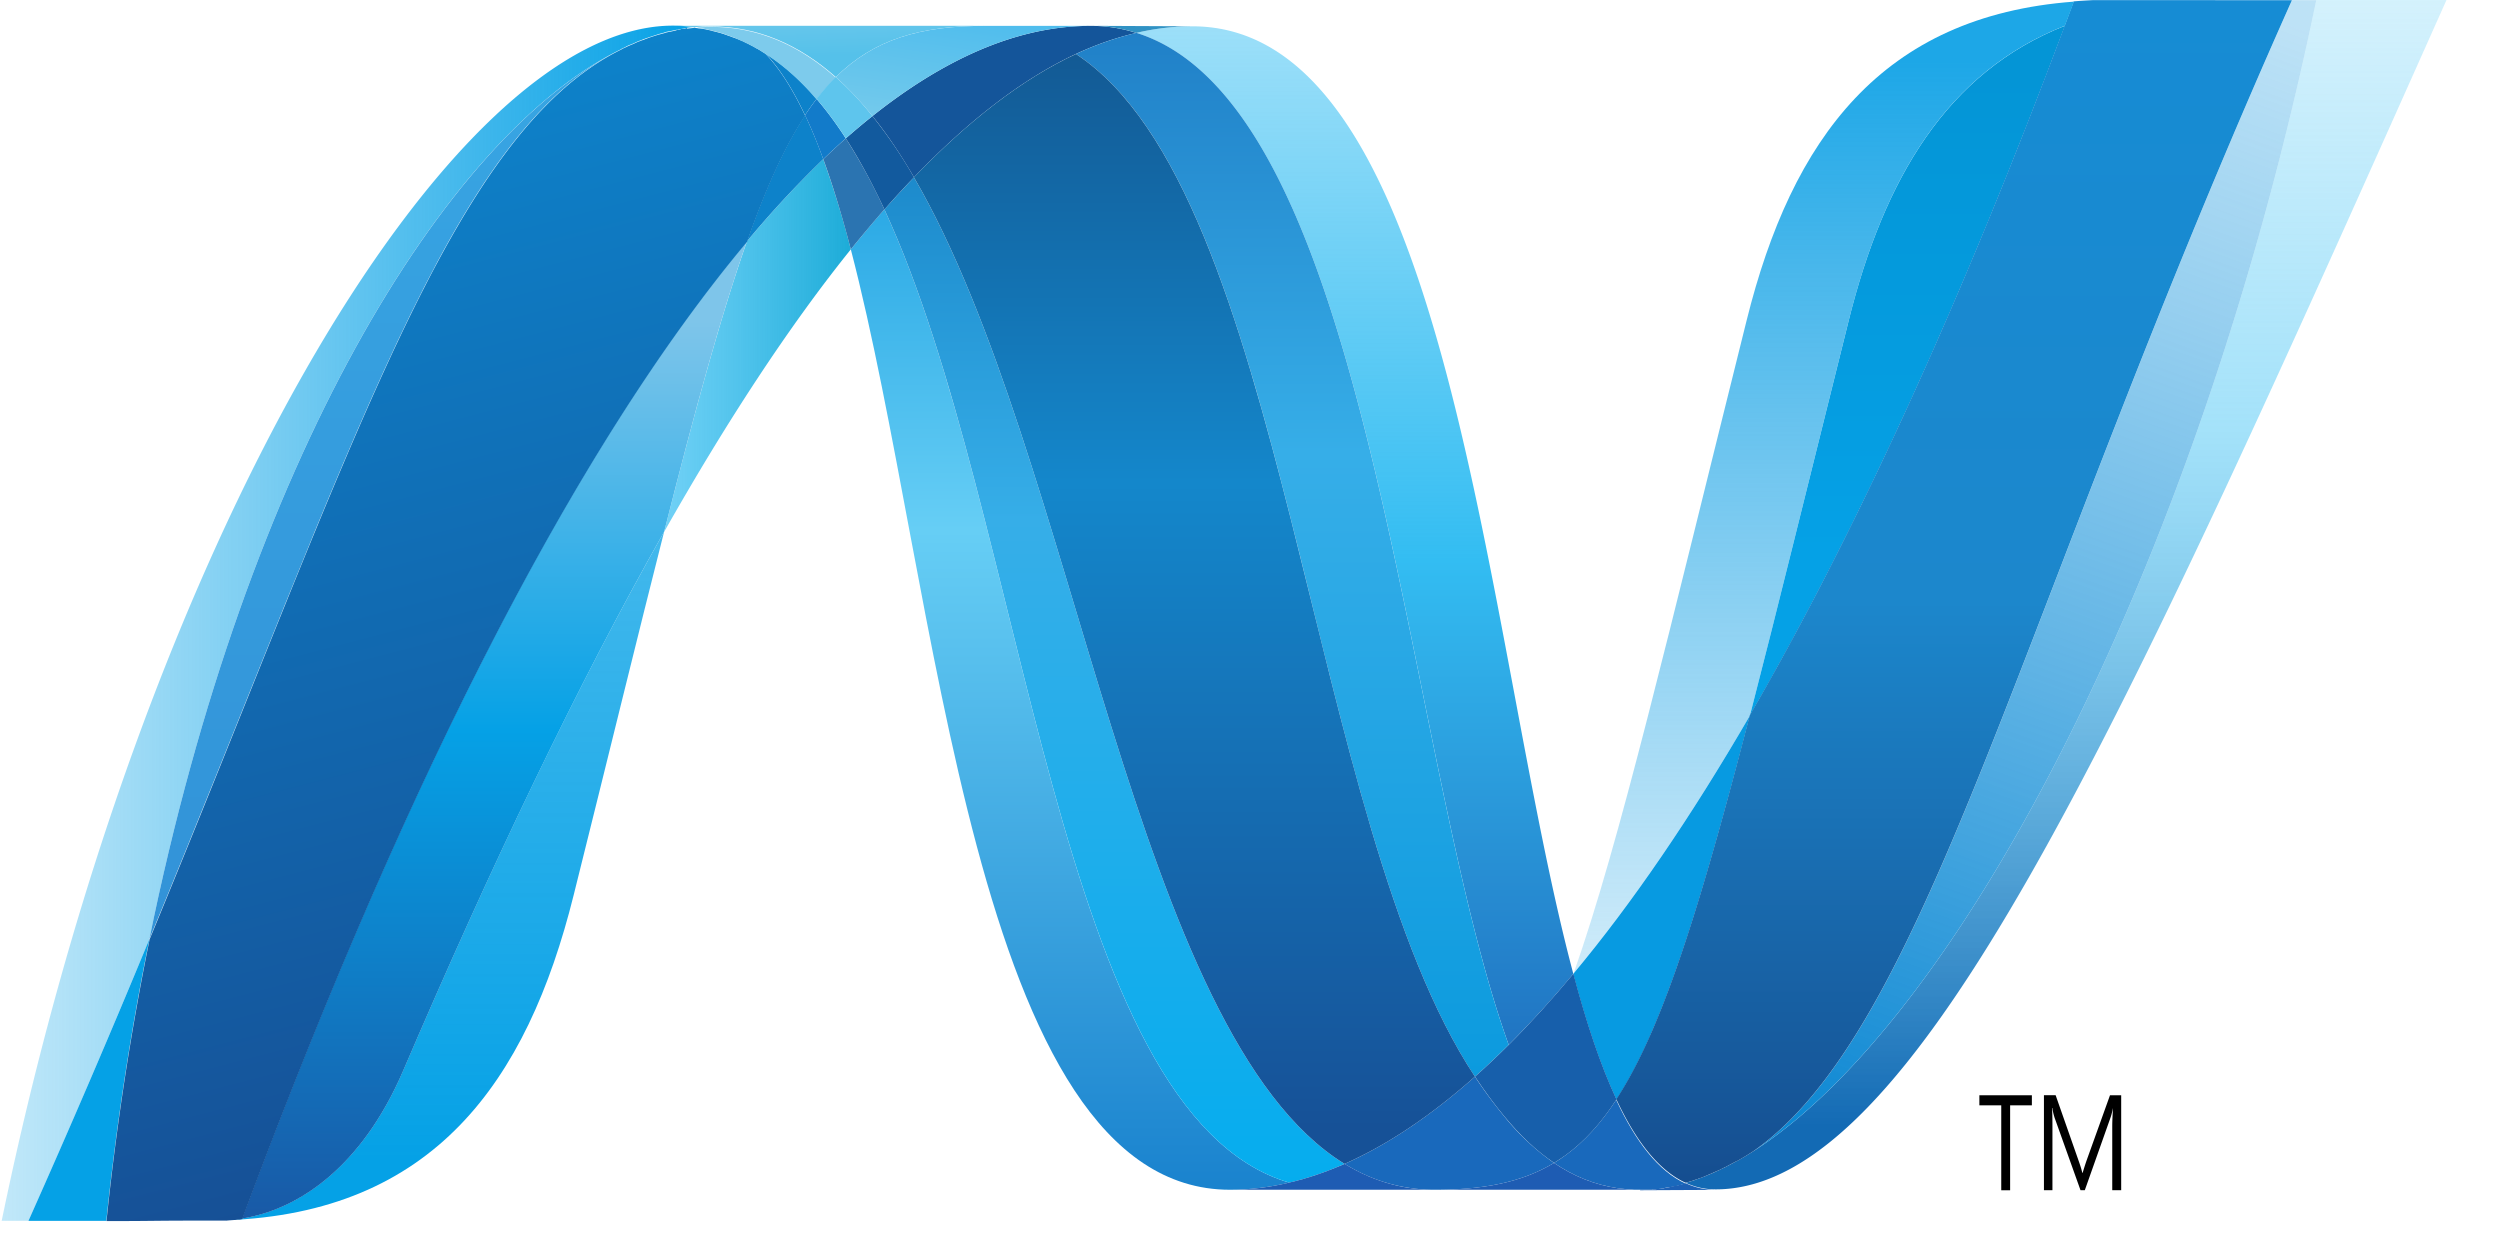
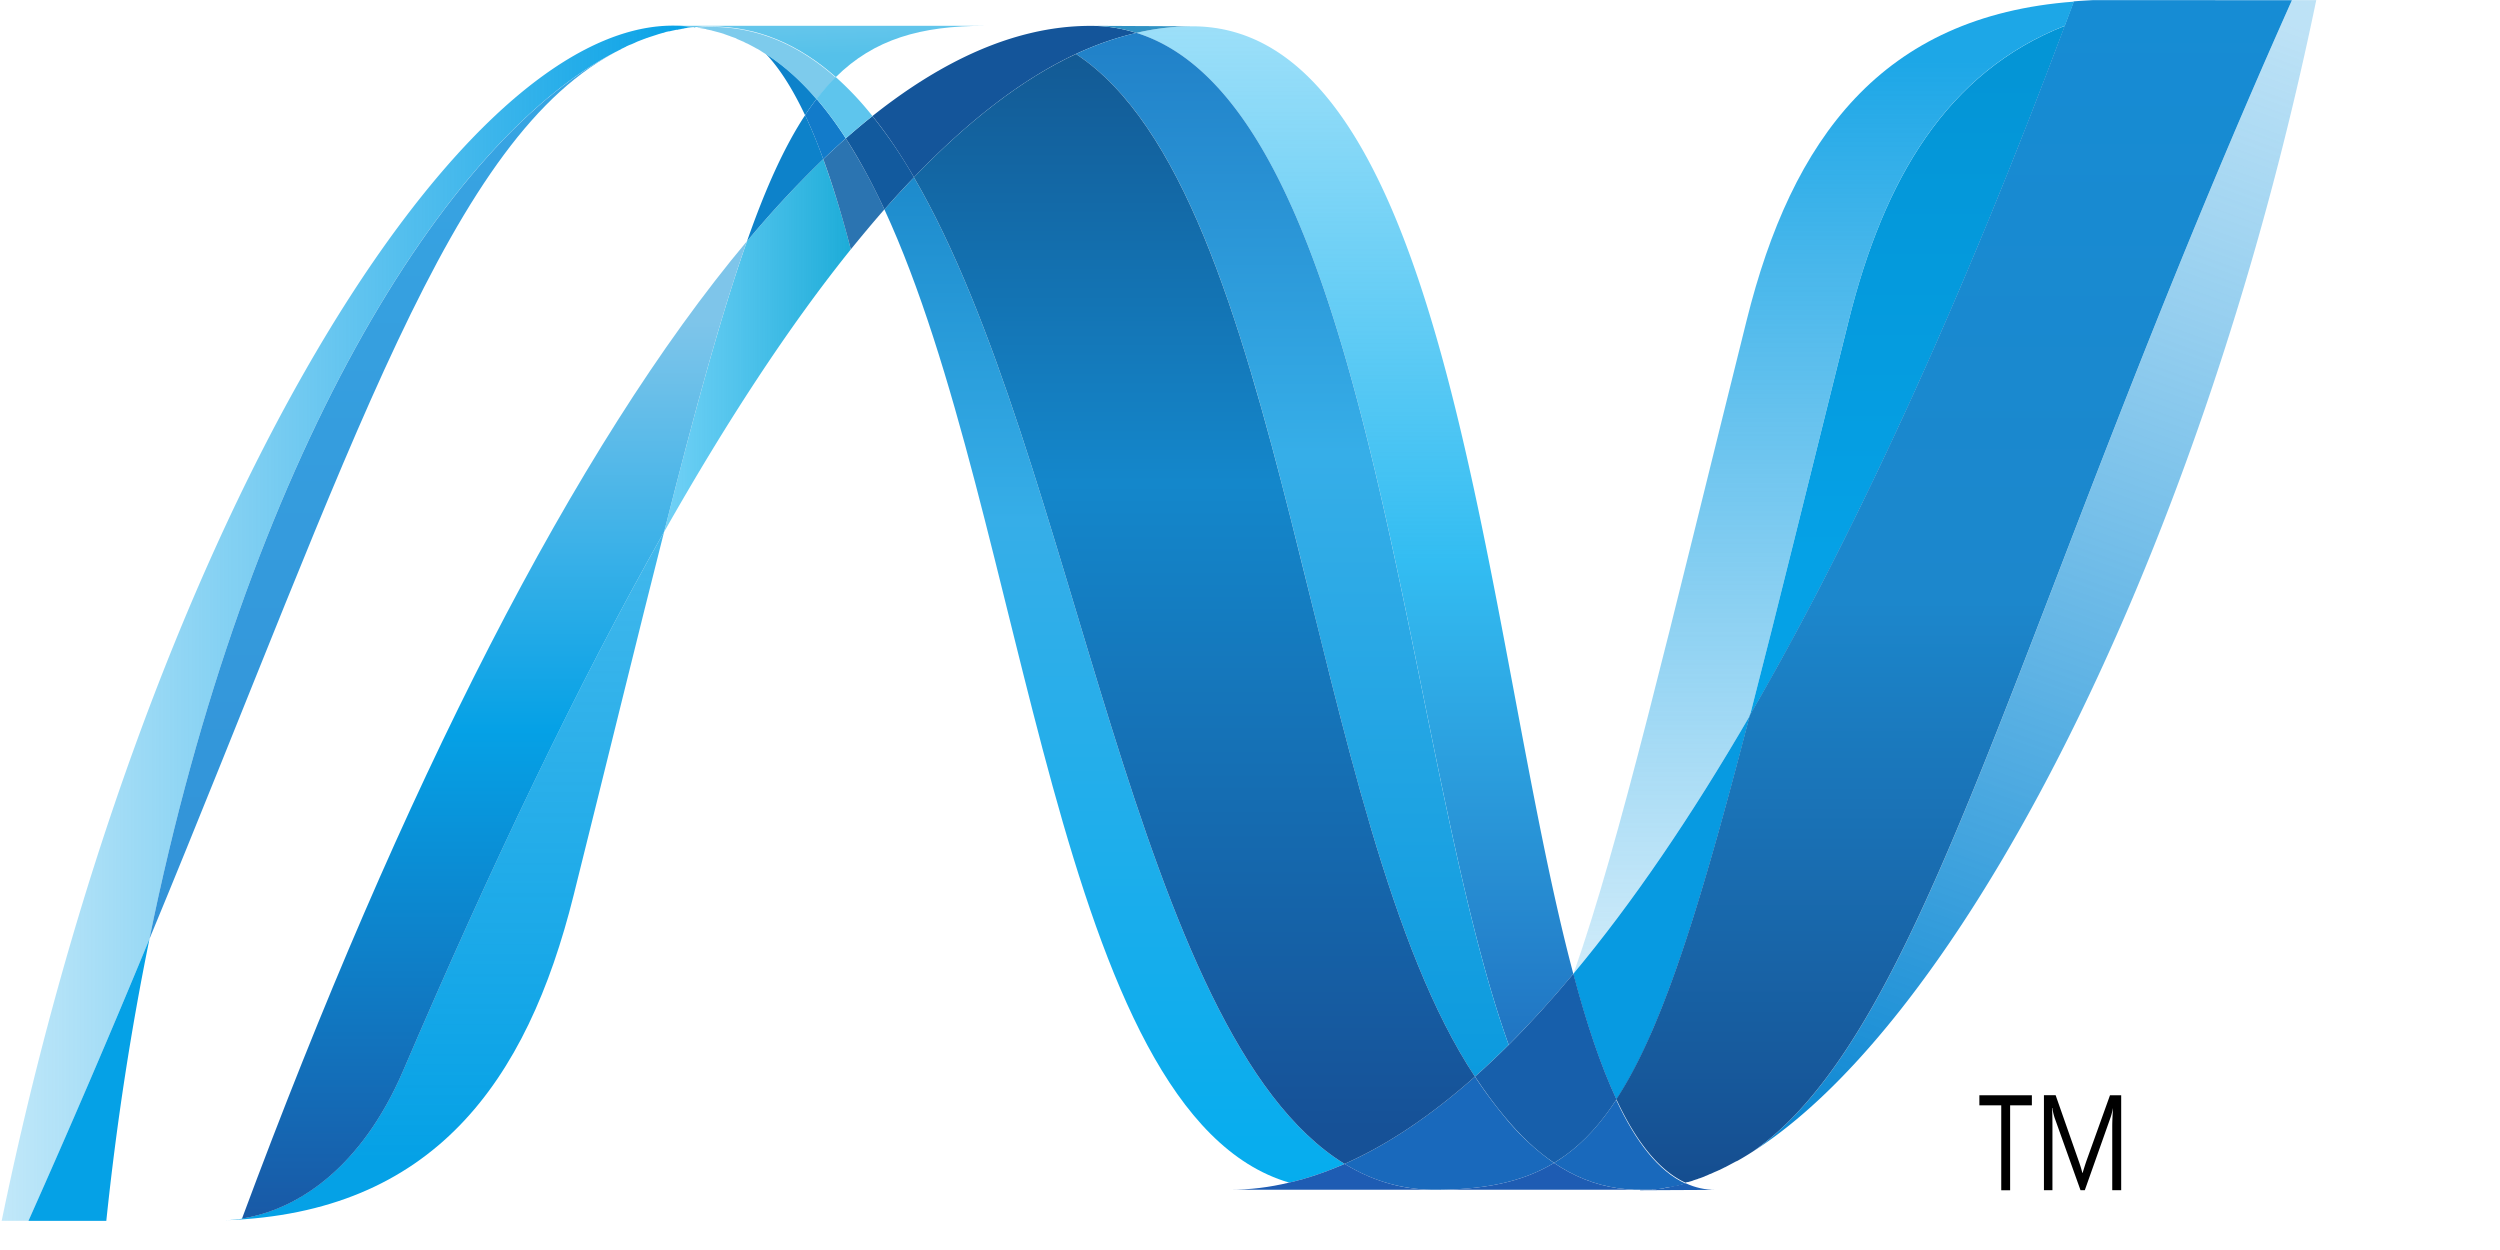
<svg xmlns="http://www.w3.org/2000/svg" width="40" height="20" viewBox="0 0 40 20">
  <defs>
    <linearGradient id="a" x1="49.997%" x2="49.997%" y1="-19.516%" y2="129.625%">
      <stop offset="0%" stop-color="#0994DC" />
      <stop offset="35.001%" stop-color="#66CEF5" />
      <stop offset="35.001%" stop-color="#66CEF5" />
      <stop offset="84.616%" stop-color="#127BCA" />
      <stop offset="84.616%" stop-color="#127BCA" />
      <stop offset="100%" stop-color="#127BCA" />
    </linearGradient>
    <linearGradient id="b" x1="50.001%" x2="50.001%" y1="-19.516%" y2="129.624%">
      <stop offset="0%" stop-color="#0E76BC" />
      <stop offset="36%" stop-color="#36AEE8" />
      <stop offset="36%" stop-color="#36AEE8" />
      <stop offset="84.616%" stop-color="#00ADEF" />
      <stop offset="84.616%" stop-color="#00ADEF" />
      <stop offset="100%" stop-color="#00ADEF" />
    </linearGradient>
    <linearGradient id="c" x1="49.999%" x2="49.999%" y1="110.922%" y2="-6.214%">
      <stop offset="0%" stop-color="#1C63B7" />
      <stop offset="50%" stop-color="#33BDF2" />
      <stop offset="100%" stop-color="#33BDF2" stop-opacity=".42" />
    </linearGradient>
    <linearGradient id="d" x1="50.001%" x2="50.001%" y1="-19.515%" y2="129.627%">
      <stop offset="0%" stop-color="#166AB8" />
      <stop offset="39.999%" stop-color="#36AEE8" />
      <stop offset="39.999%" stop-color="#36AEE8" />
      <stop offset="84.616%" stop-color="#0798DD" />
      <stop offset="84.616%" stop-color="#0798DD" />
      <stop offset="100%" stop-color="#0798DD" />
    </linearGradient>
    <linearGradient id="e" x1="49.999%" x2="49.999%" y1="-19.521%" y2="129.627%">
      <stop offset="0%" stop-color="#124379" />
      <stop offset="39%" stop-color="#1487CB" />
      <stop offset="39%" stop-color="#1487CB" />
      <stop offset="78.023%" stop-color="#165197" />
      <stop offset="78.023%" stop-color="#165197" />
      <stop offset="100%" stop-color="#165197" />
    </linearGradient>
    <linearGradient id="f" x1="0%" y1="50.001%" y2="50.001%">
      <stop offset="0%" stop-color="#33BDF2" stop-opacity=".698" />
      <stop offset="100%" stop-color="#1DACD8" />
    </linearGradient>
    <linearGradient id="g" x1="50.01%" x2="50.01%" y1="94.686%" y2="-3.025%">
      <stop offset="0%" stop-color="#136AB4" />
      <stop offset="60%" stop-color="#59CAF5" stop-opacity=".549" />
      <stop offset="100%" stop-color="#59CAF5" stop-opacity=".235" />
    </linearGradient>
    <linearGradient id="h" x1="-.001%" x2="99.999%" y1="50%" y2="50%">
      <stop offset="0%" stop-color="#05A1E6" stop-opacity=".247" />
      <stop offset="100%" stop-color="#05A1E6" />
    </linearGradient>
    <linearGradient id="i" x1="49.998%" x2="49.998%" y1="124.314%" y2="-9.421%">
      <stop offset="0%" stop-color="#318ED5" />
      <stop offset="100%" stop-color="#38A7E4" />
    </linearGradient>
    <linearGradient id="j" x1="49.999%" x2="49.999%" y1="91.2%" y2="-76.785%">
      <stop offset="0%" stop-color="#05A1E6" />
      <stop offset="100%" stop-color="#05A1E6" stop-opacity=".549" />
    </linearGradient>
    <linearGradient id="k" x1="50%" x2="50%" y1="100.01%" y2=".01%">
      <stop offset="0%" stop-color="#1959A6" />
      <stop offset="50%" stop-color="#05A1E6" />
      <stop offset="50%" stop-color="#05A1E6" />
      <stop offset="91.759%" stop-color="#7EC5EA" />
      <stop offset="100%" stop-color="#7EC5EA" />
    </linearGradient>
    <linearGradient id="l" x1="56.237%" x2="42.665%" y1="94.568%" y2="5.755%">
      <stop offset="0%" stop-color="#165096" />
      <stop offset="100%" stop-color="#0D82CA" />
    </linearGradient>
    <linearGradient id="m" x1="49.995%" x2="49.995%" y1="76.998%" y2="-3.299%">
      <stop offset="0%" stop-color="#05A1E6" />
      <stop offset="87.363%" stop-color="#0495D6" />
      <stop offset="100%" stop-color="#0495D6" />
    </linearGradient>
    <linearGradient id="n" x1="59.71%" x2="39.988%" y1="-4.161%" y2="105.844%">
      <stop offset="0%" stop-color="#38A7E4" stop-opacity=".329" />
      <stop offset="96.153%" stop-color="#0E88D3" />
      <stop offset="96.153%" stop-color="#0E88D3" />
      <stop offset="100%" stop-color="#0E88D3" />
    </linearGradient>
    <linearGradient id="o" x1="50.017%" x2="50.017%" y1="-.296%" y2="101.882%">
      <stop offset="0%" stop-color="#168CD4" />
      <stop offset="50%" stop-color="#1C87CC" />
      <stop offset="100%" stop-color="#154B8D" />
    </linearGradient>
    <linearGradient id="p" x1="16.674%" x2="87.813%" y1="294.524%" y2="-59.772%">
      <stop offset="0%" stop-color="#97D6EE" />
      <stop offset="70.329%" stop-color="#55C1EA" />
      <stop offset="100%" stop-color="#55C1EA" />
    </linearGradient>
    <linearGradient id="q" x1="6.89%" x2="75.783%" y1="-18.689%" y2="154.953%">
      <stop offset="0%" stop-color="#7ACCEC" />
      <stop offset="100%" stop-color="#3FB7ED" />
    </linearGradient>
    <linearGradient id="r" x1="49.997%" x2="49.997%" y1="6.363%" y2="127.961%">
      <stop offset="0%" stop-color="#1DA7E7" />
      <stop offset="100%" stop-color="#37ABE7" stop-opacity="0" />
    </linearGradient>
  </defs>
  <g fill="none" fill-rule="nonzero">
-     <path fill="url(#a)" d="M13.613 3.99c1.41 5.405 1.944 15.046 6.066 15.046.314 0 .631-.038.95-.114C16.88 17.826 16.436 8.29 14.15 3.35c-.18.204-.357.417-.537.639" />
    <path fill="url(#b)" d="M14.15 3.35c2.287 4.94 2.731 14.476 6.478 15.572.295-.068.59-.17.885-.3-3.363-2.066-4.293-11.327-6.89-15.785-.157.164-.315.336-.473.514" />
    <path fill="#14559A" d="M17.445.414c-.313 0-.631.038-.95.114-.834.197-1.681.648-2.536 1.329.234.289.456.62.665.98.868-.904 1.731-1.572 2.591-1.974.323-.15.644-.262.967-.336a2.411 2.411 0 0 0-.737-.113" />
    <path fill="url(#c)" d="M24.14 16.717a16.8 16.8 0 0 0 1.033-1.136c-1.432-5.38-1.945-15.16-6.096-15.16-.297 0-.596.035-.895.105 3.781 1.179 4.266 11.493 5.957 16.191" />
    <path fill="#3092C4" d="M18.182.526a2.413 2.413 0 0 0-.737-.113l1.632.008c-.297 0-.596.035-.895.105" />
    <path fill="#1969BC" d="M24.067 17.86a7.329 7.329 0 0 1-.468-.634c-.699.62-1.394 1.09-2.086 1.396.246.15.504.263.778.332.212.054.431.082.662.082.776 0 1.39-.115 1.911-.429a3.827 3.827 0 0 1-.797-.747" />
    <path fill="url(#d)" d="M17.215.864c3.387 2.221 3.681 12.278 6.384 16.362.181-.16.36-.33.54-.509C22.447 12.02 21.963 1.704 18.183.526a4.965 4.965 0 0 0-.968.338" />
    <path fill="url(#e)" d="M14.623 2.837c2.597 4.458 3.527 13.719 6.89 15.785.692-.306 1.388-.776 2.086-1.396-2.703-4.084-2.997-14.14-6.384-16.362-.86.4-1.723 1.069-2.592 1.973" />
    <path fill="url(#f)" d="M11.952 3.86c-.407 1.153-.823 2.67-1.326 4.65 1-1.766 1.996-3.288 2.987-4.52a15.84 15.84 0 0 0-.441-1.444c-.405.39-.813.827-1.22 1.314" />
    <path fill="#2B74B1" d="M13.533 2.214c-.12.107-.24.217-.36.333.157.432.303.917.44 1.443.18-.221.358-.435.537-.639a9.326 9.326 0 0 0-.617-1.137" />
    <path fill="#125A9E" d="M13.96 1.857c-.143.113-.284.232-.427.357.221.342.425.724.618 1.138.157-.18.315-.352.473-.515a7.71 7.71 0 0 0-.665-.98" />
-     <path fill="url(#g)" d="M37.06.002c-1.915 9.262-5.916 16.7-9.27 18.576h-.006a4.823 4.823 0 0 1-.181.097c-.008.006-.016.007-.022.01-.018.01-.034.017-.052.025-.008.007-.016.009-.023.012-.028.013-.056.024-.084.038l-.034.015a.364.364 0 0 1-.042.017l-.04.017c-.012.007-.025.01-.036.016-.025.009-.047.016-.072.027-.01 0-.02.007-.03.01l-.048.016c-.012.007-.021.009-.033.012a.887.887 0 0 1-.053.017l-.064.017c.151.07.31.106.48.106 3.18 0 6.387-7.146 11.694-19.03H37.06v.002z" />
    <path fill="url(#h)" d="M9.935.79c.002 0 .005-.007.006-.007.003 0 .006 0 .008-.006h.004c.017-.007.034-.016.051-.025.005 0 .007 0 .01-.006.005 0 .01-.006.014-.007l.055-.024h.003c.042-.016.081-.036.122-.054.006 0 .011-.006.018-.006.017-.007.035-.015.052-.02.009-.006.017-.006.024-.01.019-.006.036-.014.053-.019.008 0 .015-.006.02-.007l.175-.057c.008 0 .015-.006.024-.006a.276.276 0 0 1 .051-.013c.008-.006.016-.006.025-.01.017-.006.034-.007.052-.012h.012c.035-.009.07-.016.106-.024h.021c.017-.007.033-.007.05-.011.009 0 .018-.006.027-.006.016 0 .032-.007.047-.01.009 0 .017 0 .026-.005.037-.007.076-.01.115-.013a2.826 2.826 0 0 0-.339-.022C7.185.41 2.25 8.742.027 19.533h.429c.711-1.59 1.35-3.096 1.935-4.508C3.948 7.382 7.119 2.169 9.936.788" />
    <path fill="#0D82CA" d="M11.952 3.86a16.43 16.43 0 0 1 1.22-1.314 8.031 8.031 0 0 0-.29-.704c-.328.499-.628 1.156-.93 2.018M12.246.853c.234.246.443.584.635.99.06-.093.122-.18.185-.26a3.709 3.709 0 0 0-.82-.73" />
    <path fill="url(#i)" d="M2.39 15.026C5.657 7.135 7.204 2.14 9.935.789 7.12 2.171 3.947 7.383 2.39 15.026" />
    <path fill="#127BCA" d="M13.066 1.583a3.828 3.828 0 0 0-.185.26c.103.215.198.449.291.704.121-.116.241-.226.36-.333a5.845 5.845 0 0 0-.466-.631" />
    <path fill="url(#j)" d="M3.873 19.498c-.02.007-.04.007-.059.01h-.011c-.017 0-.035.006-.05.006h-.009c-.04.006-.081.006-.12.01h-.013c3.306-.116 4.817-2.191 5.567-5.2.57-2.283 1.038-4.205 1.448-5.817-1.384 2.443-2.775 5.355-4.174 8.618-.674 1.573-1.7 2.23-2.579 2.37" />
    <path fill="url(#k)" d="M3.873 19.497c.88-.14 1.905-.797 2.58-2.37 1.398-3.262 2.79-6.176 4.173-8.619.503-1.98.918-3.496 1.326-4.65-2.758 3.29-5.525 8.762-8.079 15.637" />
    <path fill="#05A1E6" d="M2.39 15.026a172.22 172.22 0 0 1-1.935 4.508h1.246c.165-1.58.4-3.086.69-4.507" />
-     <path fill="url(#l)" d="M10.991.449c-.01 0-.018.006-.026.006-.015.006-.031.006-.047.008-.01 0-.018 0-.028.006-.017.007-.032.007-.049.011-.007 0-.015 0-.021.006l-.106.024h-.012a.344.344 0 0 1-.052.012c-.009.007-.018.007-.026.01l-.05.012c-.009.006-.016.006-.024.007a4.719 4.719 0 0 0-.175.056c-.006 0-.012.007-.02.008a2.623 2.623 0 0 0-.053.02c-.007.006-.016.006-.024.008a1.244 1.244 0 0 0-.052.02c-.007 0-.013.006-.019.006-.04.019-.08.038-.121.054l-.056.024c-.007.006-.014.007-.023.012-.017.007-.035.015-.051.024-.007.006-.013.007-.017.01-2.732 1.352-4.28 6.346-7.545 14.236a46.73 46.73 0 0 0-.69 4.508h.176c.492 0 .631-.007 1.198-.007h.549c.04-.006.08-.006.12-.01h.008c.017 0 .034-.006.05-.006h.012c.018 0 .04-.006.06-.009C6.43 12.63 9.196 7.158 11.954 3.868c.303-.861.602-1.52.929-2.017-.191-.405-.4-.744-.635-.99 0 0-.006 0-.007-.007l-.039-.023-.038-.025a.387.387 0 0 1-.038-.022c-.016-.007-.03-.015-.044-.024L12.05.741a1.327 1.327 0 0 1-.073-.037c-.01-.007-.02-.01-.03-.015a.918.918 0 0 1-.055-.027c-.009-.006-.019-.008-.029-.012l-.075-.032h-.006c-.029-.012-.057-.021-.087-.031-.006-.006-.012-.006-.02-.008l-.072-.026c-.006 0-.012-.006-.017-.006-.06-.02-.12-.035-.182-.05-.006 0-.012-.006-.019-.006a.875.875 0 0 0-.078-.016C11.299.47 11.296.47 11.29.47a1.695 1.695 0 0 0-.093-.015h-.016c-.026-.006-.049-.007-.072-.01-.04.006-.078.009-.115.013" />
    <path fill="url(#m)" d="M29.579 5.13c-.629 2.523-1.138 4.605-1.58 6.318 1.724-2.975 3.422-6.717 5.04-11.036-1.887.743-2.893 2.444-3.46 4.717" />
    <path fill="url(#n)" d="M28.053 18.42a5.03 5.03 0 0 1-.263.158c3.354-1.876 7.355-9.314 9.27-18.576h-.387c-4.401 9.856-5.817 16.454-8.62 18.418" />
    <path fill="#079AE1" d="M25.863 17.592c.73-1.117 1.324-3.015 2.136-6.144-.936 1.612-1.879 2.998-2.822 4.128 0 .007 0 .007-.005.01.206.773.432 1.456.69 2.006" />
    <path fill="#1969BC" d="M25.863 17.592c-.249.38-.511.67-.804.884-.064.047-.129.091-.195.131.309.21.646.349 1.023.405.056.007.11.013.168.018h.01c.026 0 .053 0 .08.006h.273c.01 0 .02 0 .031-.006.02 0 .04 0 .06-.006h.03c.02 0 .043-.006.066-.009h.005c.006 0 .013-.006.02-.006.023-.007.047-.01.07-.014h.02l.079-.016h.012c.053-.013.105-.025.157-.042-.433-.198-.795-.667-1.107-1.334" />
    <path fill="#1E5CB3" d="M19.68 19.036c.313 0 .63-.038.948-.115.295-.067.59-.17.886-.299.246.15.503.263.776.332.212.055.433.082.663.082H19.68z" />
    <path fill="#1E5CB3" d="M22.954 19.036c.775 0 1.389-.115 1.91-.429.309.21.646.349 1.023.405.056.007.11.013.168.018h.01c.026 0 .053 0 .08.006h.094-3.288.003z" />
    <path fill="#1D60B5" d="M26.241 19.036h.18c.01 0 .02 0 .03-.006.02 0 .04 0 .061-.006h.03c.02 0 .044-.006.065-.009h.006c.006 0 .013-.006.02-.006.022-.006.046-.009.069-.013.008 0 .014 0 .022-.007.025-.006.052-.01.078-.015H26.815c.053-.013.104-.026.156-.042.152.07.31.106.48.106l-1.209.006v-.008z" />
    <path fill="#175FAB" d="M25.174 15.587v-.007c-.345.414-.69.794-1.034 1.137-.18.179-.359.348-.54.509.151.227.306.44.468.634.246.3.51.552.797.746.066-.04.131-.084.195-.13.293-.215.556-.504.804-.885-.257-.55-.483-1.232-.688-2.005" />
    <path fill="url(#o)" d="M35.444.002H33.49c-.106.006-.208.011-.31.02l-.144.386c-1.617 4.318-3.315 8.06-5.04 11.036-.81 3.128-1.406 5.027-2.135 6.143.312.668.675 1.137 1.106 1.336.013-.007.023-.007.034-.01h.007c.008 0 .016-.006.024-.006.018-.006.036-.01.054-.017.011-.006.02-.007.032-.012l.049-.015c.01-.007.02-.009.03-.011l.072-.027a.182.182 0 0 1 .035-.015c.014-.007.028-.011.04-.019.015-.006.03-.01.042-.016l.034-.016c.028-.013.056-.023.084-.037.008 0 .016-.009.024-.01.017-.01.034-.017.051-.026.007-.006.014-.007.022-.01l.182-.097h.006c.087-.048.175-.102.262-.158 2.804-1.964 4.22-8.562 8.62-18.418h-1.229.002z" />
    <path fill="#7DCBEC" d="M11.106.435c.007 0 .013 0 .02.007.017 0 .034 0 .05.006h.018c.03.007.061.01.093.016.006 0 .01 0 .016.006l.078.016c.006 0 .013.006.02.006.06.016.122.031.18.05.006 0 .012.007.017.007l.073.026c.008 0 .013.006.02.008l.087.03s.003 0 .006.007l.075.032c.01.006.02.009.03.012l.053.028c.01 0 .02.009.031.013l.072.038.035.019a.282.282 0 0 0 .044.023l.038.023.038.025c.312.192.6.448.866.76.098-.13.2-.246.307-.35C12.79.725 12.132.43 11.37.43c-.088 0-.176.007-.265.015" />
    <path fill="#5EC5ED" d="M13.066 1.583c.163.19.319.402.467.63.143-.124.284-.244.426-.356a4.95 4.95 0 0 0-.587-.624c-.106.104-.208.22-.306.35" />
    <path fill="url(#p)" d="M11.105 1.212c.09.01.178.013.266.013.76 0 1.42-.295 2.002-.811.614.607 1.356.82 2.387.82h-4.993c.115 0 .228-.01.338-.022" transform="matrix(1 0 0 -1 0 1.647)" />
-     <path fill="url(#q)" d="M15.76 1.857c-1.031 0-1.773-.212-2.387-.82.203-.18.4-.39.586-.623.855.681 1.702 1.132 2.536 1.33.319.074.636.113.95.113H15.76z" transform="matrix(1 0 0 -1 0 2.271)" />
    <path fill="url(#r)" d="M27.999 11.45c.443-1.715.95-3.796 1.58-6.32.568-2.275 1.572-3.976 3.459-4.718.05-.127.097-.258.145-.386-3.075.23-4.513 2.192-5.236 5.097-1.265 5.071-2.031 8.359-2.77 10.453.943-1.13 1.885-2.516 2.822-4.126" />
    <path fill="#000" d="M32.51 17.685h-.348v1.359h-.142v-1.359h-.35v-.161h.84zM33.938 19.043h-.142v-1.02c0-.08.005-.18.012-.295-.015.07-.027.117-.038.148l-.413 1.167h-.069l-.414-1.158a1.006 1.006 0 0 1-.037-.157h-.005c.005.061.007.16.007.297v1.018h-.136v-1.52h.187l.372 1.061c.028.08.046.141.055.182h.005c.025-.083.045-.145.059-.186l.379-1.056h.179v1.52h-.001z" />
  </g>
</svg>